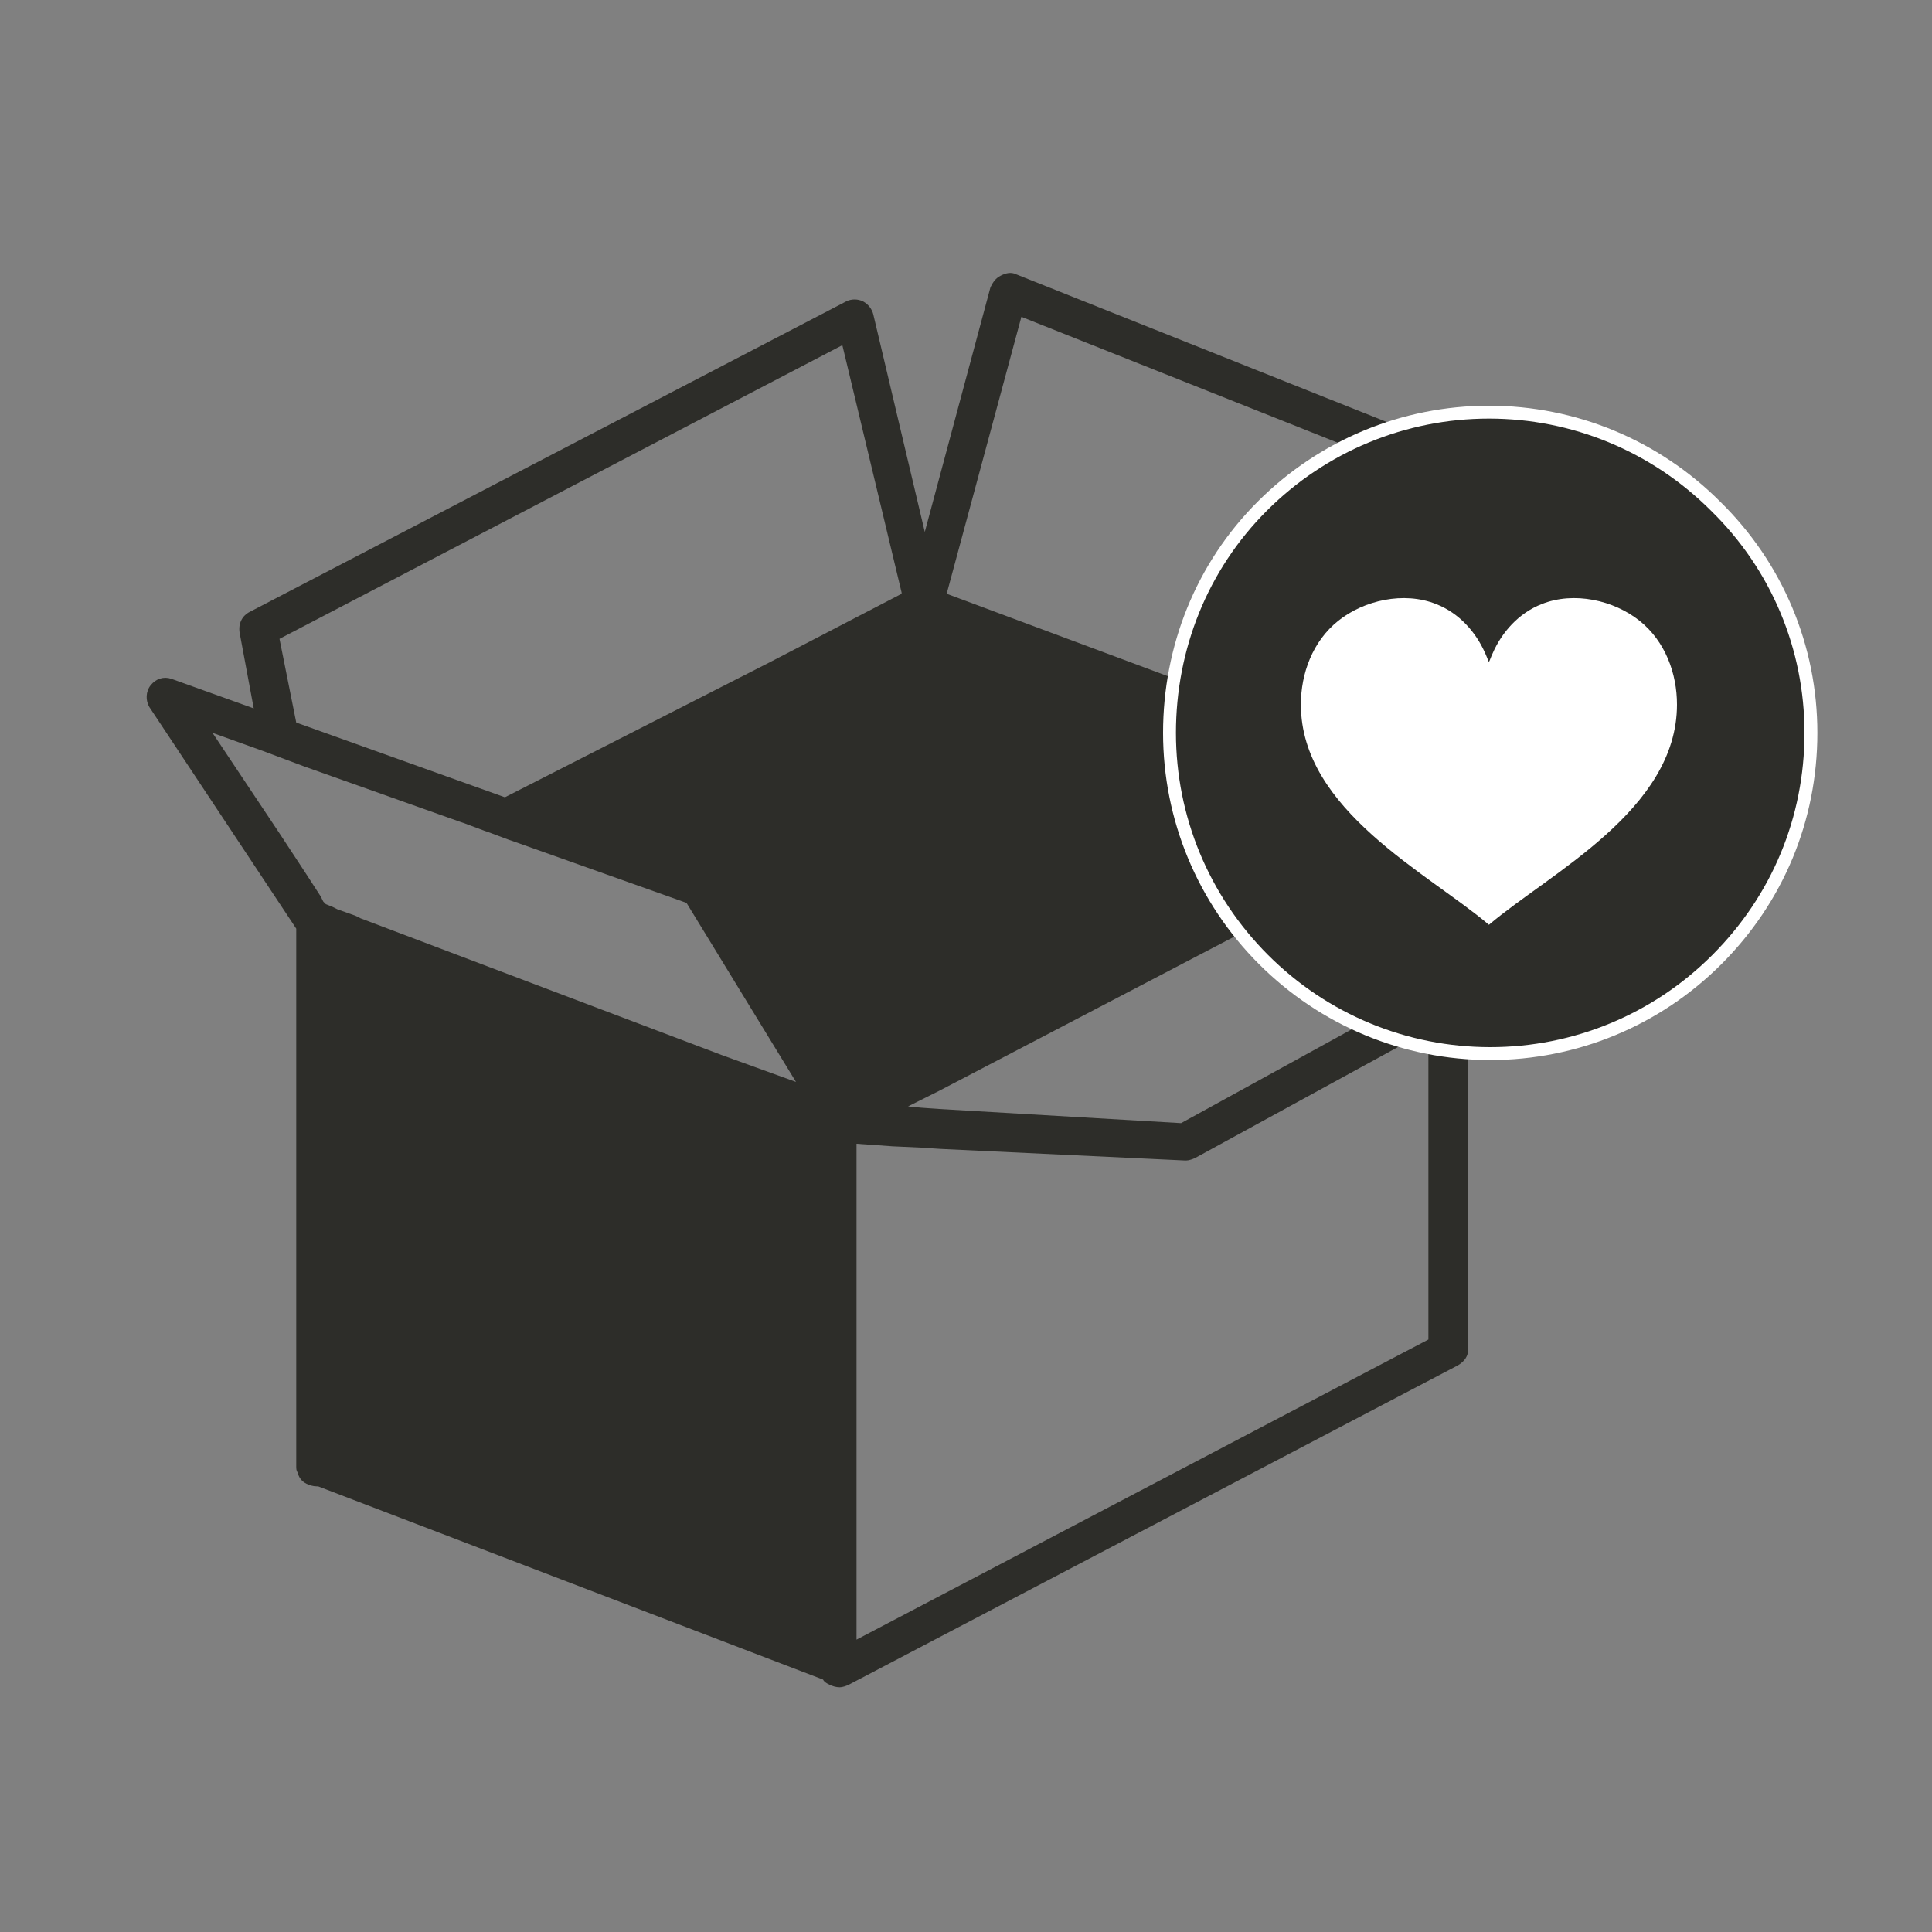
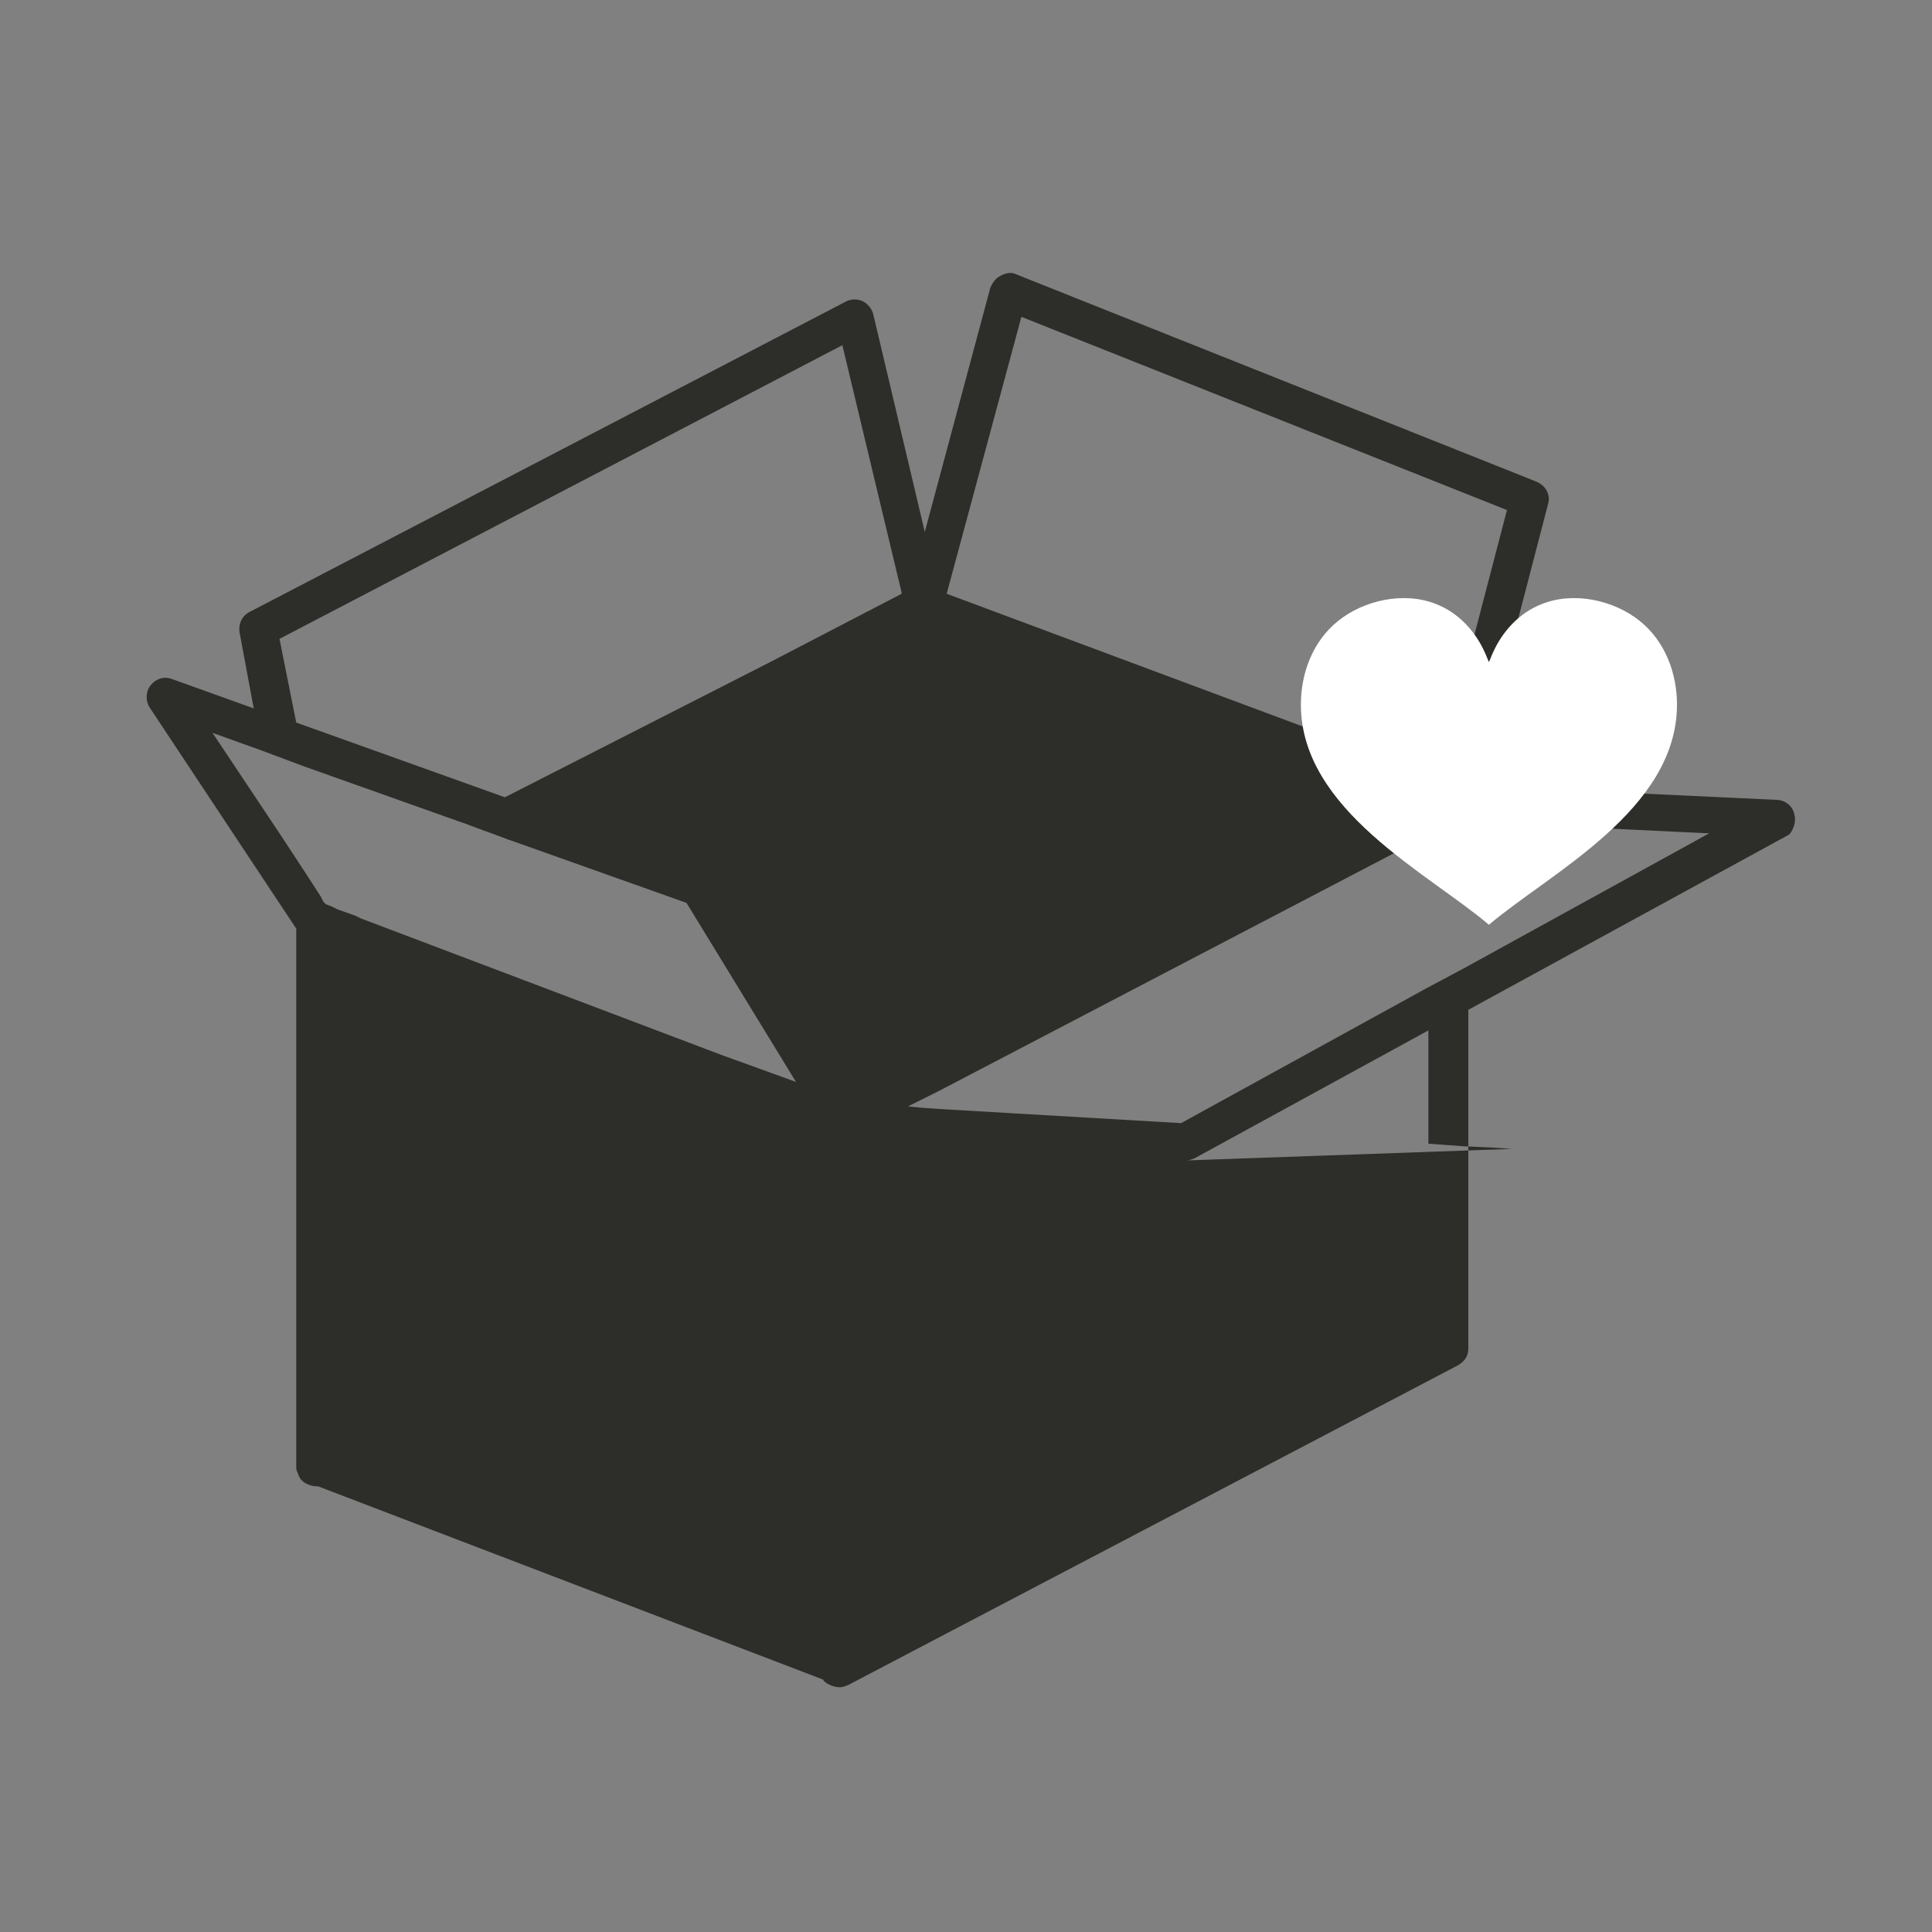
<svg xmlns="http://www.w3.org/2000/svg" version="1.1" id="Ebene_1" x="0px" y="0px" width="150px" height="150px" viewBox="0 0 150 150" style="enable-background:new 0 0 150 150;" xml:space="preserve">
  <rect x="0" y="0" width="150" height="150" fill="#808080" stroke="none" />
  <style type="text/css">
	.st0{fill:#2D2D29;}
	.st1{fill:#FFFFFF;}
	.st2{fill-rule:evenodd;clip-rule:evenodd;fill:#2D2D29;}
	.st3{fill-rule:evenodd;clip-rule:evenodd;fill:#FFFFFF;}
	.st4{fill:#2D2D29;stroke:#FFFFFF;stroke-width:0.567;stroke-miterlimit:10;}
	.st5{fill:none;stroke:#FFFFFF;stroke-width:0.85;stroke-miterlimit:10;}
	.st6{fill:#FFFFFF;stroke:#FFFFFF;stroke-width:0.85;stroke-miterlimit:10;}
	.st7{fill:#2D2D29;stroke:#FFFFFF;stroke-miterlimit:10;}
</style>
  <g>
-     <path class="st0" d="M139.3,63.2c-0.1-0.6-0.7-1.1-1.4-1.1L114.5,61l5.7-21.9c0.2-0.7-0.2-1.4-0.9-1.7L78.9,21.3   c-0.4-0.2-0.8-0.1-1.2,0.1c-0.4,0.2-0.6,0.5-0.8,0.9l-5.1,19l-4-16.9c-0.1-0.4-0.4-0.8-0.8-1c-0.4-0.2-0.9-0.2-1.3,0L19.4,47.5   c-0.6,0.3-0.9,0.9-0.8,1.6l1.1,5.9l-6.4-2.3c-0.6-0.2-1.2,0-1.6,0.5c-0.4,0.5-0.4,1.2-0.1,1.7L23,72.1v41.7c0,0.2,0,0.4,0.1,0.5   c0.1,0.4,0.3,0.7,0.7,0.9c0.2,0.1,0.5,0.2,0.8,0.2c0,0,0.1,0,0.1,0l39.2,15c0.1,0.2,0.3,0.3,0.5,0.4c0.2,0.1,0.5,0.2,0.8,0.2   c0.2,0,0.5-0.1,0.7-0.2l47.3-24.8c0.5-0.3,0.8-0.7,0.8-1.3V78.4l24.9-13.6C139.2,64.5,139.5,63.8,139.3,63.2z M113.8,75.1l-1.5,0.8   l-1.5,0.8L91.7,87.2l-18.8-1.1L71.5,86l-1-0.1l0,0l1-0.5l0.8-0.4l0.6-0.3l37.9-19.8l1.5-0.8l0.6-0.3l0.9,0l18.9,0.9L113.8,75.1z    M16.5,56.9l3.9,1.4l1.6,0.6l1.6,0.6l12.1,4.3l0.3,0.1l1.6,0.6l0.3,0.1l1.6,0.6l0.3,0.1l13.5,4.8L61.8,84L56,81.9L28,71.3l-0.4-0.2   l-1.4-0.5l-0.4-0.2l-0.5-0.2L25.1,70l-0.2-0.4l-1.1-1.7l-2.1-3.2L16.5,56.9z M21.7,49.6l43.7-22.8l4.6,19.2l0,0.1l-10.2,5.3   L39.2,61.9L23,56.1L21.7,49.6z M117,39.6l-5.4,20.7L73.5,46.1l5.8-21.5L117,39.6z M110.9,104l-44.4,23.3V93.6v-1.6v-1.6v-1.6   l2.8,0.2l2.2,0.1l1.5,0.1L92,90.1c0,0,0.1,0,0.1,0c0.2,0,0.5-0.1,0.7-0.2l18.1-9.9V104z" />
+     <path class="st0" d="M139.3,63.2c-0.1-0.6-0.7-1.1-1.4-1.1L114.5,61l5.7-21.9c0.2-0.7-0.2-1.4-0.9-1.7L78.9,21.3   c-0.4-0.2-0.8-0.1-1.2,0.1c-0.4,0.2-0.6,0.5-0.8,0.9l-5.1,19l-4-16.9c-0.1-0.4-0.4-0.8-0.8-1c-0.4-0.2-0.9-0.2-1.3,0L19.4,47.5   c-0.6,0.3-0.9,0.9-0.8,1.6l1.1,5.9l-6.4-2.3c-0.6-0.2-1.2,0-1.6,0.5c-0.4,0.5-0.4,1.2-0.1,1.7L23,72.1v41.7c0,0.2,0,0.4,0.1,0.5   c0.1,0.4,0.3,0.7,0.7,0.9c0.2,0.1,0.5,0.2,0.8,0.2c0,0,0.1,0,0.1,0l39.2,15c0.1,0.2,0.3,0.3,0.5,0.4c0.2,0.1,0.5,0.2,0.8,0.2   c0.2,0,0.5-0.1,0.7-0.2l47.3-24.8c0.5-0.3,0.8-0.7,0.8-1.3V78.4l24.9-13.6C139.2,64.5,139.5,63.8,139.3,63.2z M113.8,75.1l-1.5,0.8   l-1.5,0.8L91.7,87.2l-18.8-1.1L71.5,86l-1-0.1l0,0l1-0.5l0.8-0.4l0.6-0.3l37.9-19.8l1.5-0.8l0.6-0.3l0.9,0l18.9,0.9L113.8,75.1z    M16.5,56.9l3.9,1.4l1.6,0.6l1.6,0.6l12.1,4.3l0.3,0.1l1.6,0.6l0.3,0.1l1.6,0.6l0.3,0.1l13.5,4.8L61.8,84L56,81.9L28,71.3l-0.4-0.2   l-1.4-0.5l-0.4-0.2l-0.5-0.2L25.1,70l-0.2-0.4l-1.1-1.7l-2.1-3.2L16.5,56.9z M21.7,49.6l43.7-22.8l4.6,19.2l0,0.1l-10.2,5.3   L39.2,61.9L23,56.1L21.7,49.6z M117,39.6l-5.4,20.7L73.5,46.1l5.8-21.5L117,39.6z M110.9,104V93.6v-1.6v-1.6v-1.6   l2.8,0.2l2.2,0.1l1.5,0.1L92,90.1c0,0,0.1,0,0.1,0c0.2,0,0.5-0.1,0.7-0.2l18.1-9.9V104z" />
    <g>
-       <path class="st7" d="M140.6,56.9c0,6.7-2.6,12.9-7.3,17.6c-4.7,4.7-11,7.3-17.6,7.3s-12.9-2.6-17.6-7.3c-4.7-4.7-7.3-11-7.3-17.6    S93.3,44,98,39.3c4.7-4.7,11-7.3,17.6-7.3s12.9,2.6,17.6,7.3C138,44,140.6,50.3,140.6,56.9z" />
      <g>
        <path class="st1" d="M130.2,54.7c0,8.2-9.9,13.1-14.6,17.1c-4.7-4-14.6-8.9-14.6-17.1c0-2.4,0.9-4.9,2.9-6.5     c2-1.6,5.1-2.3,7.6-1.3c1.8,0.7,3.1,2.2,3.8,3.8c0.1,0.2,0.2,0.5,0.3,0.7c0.1-0.2,0.2-0.5,0.3-0.7c0.7-1.6,2-3.1,3.8-3.8     c2.5-1,5.6-0.3,7.6,1.3C129.3,49.8,130.2,52.3,130.2,54.7z" />
      </g>
    </g>
  </g>
</svg>